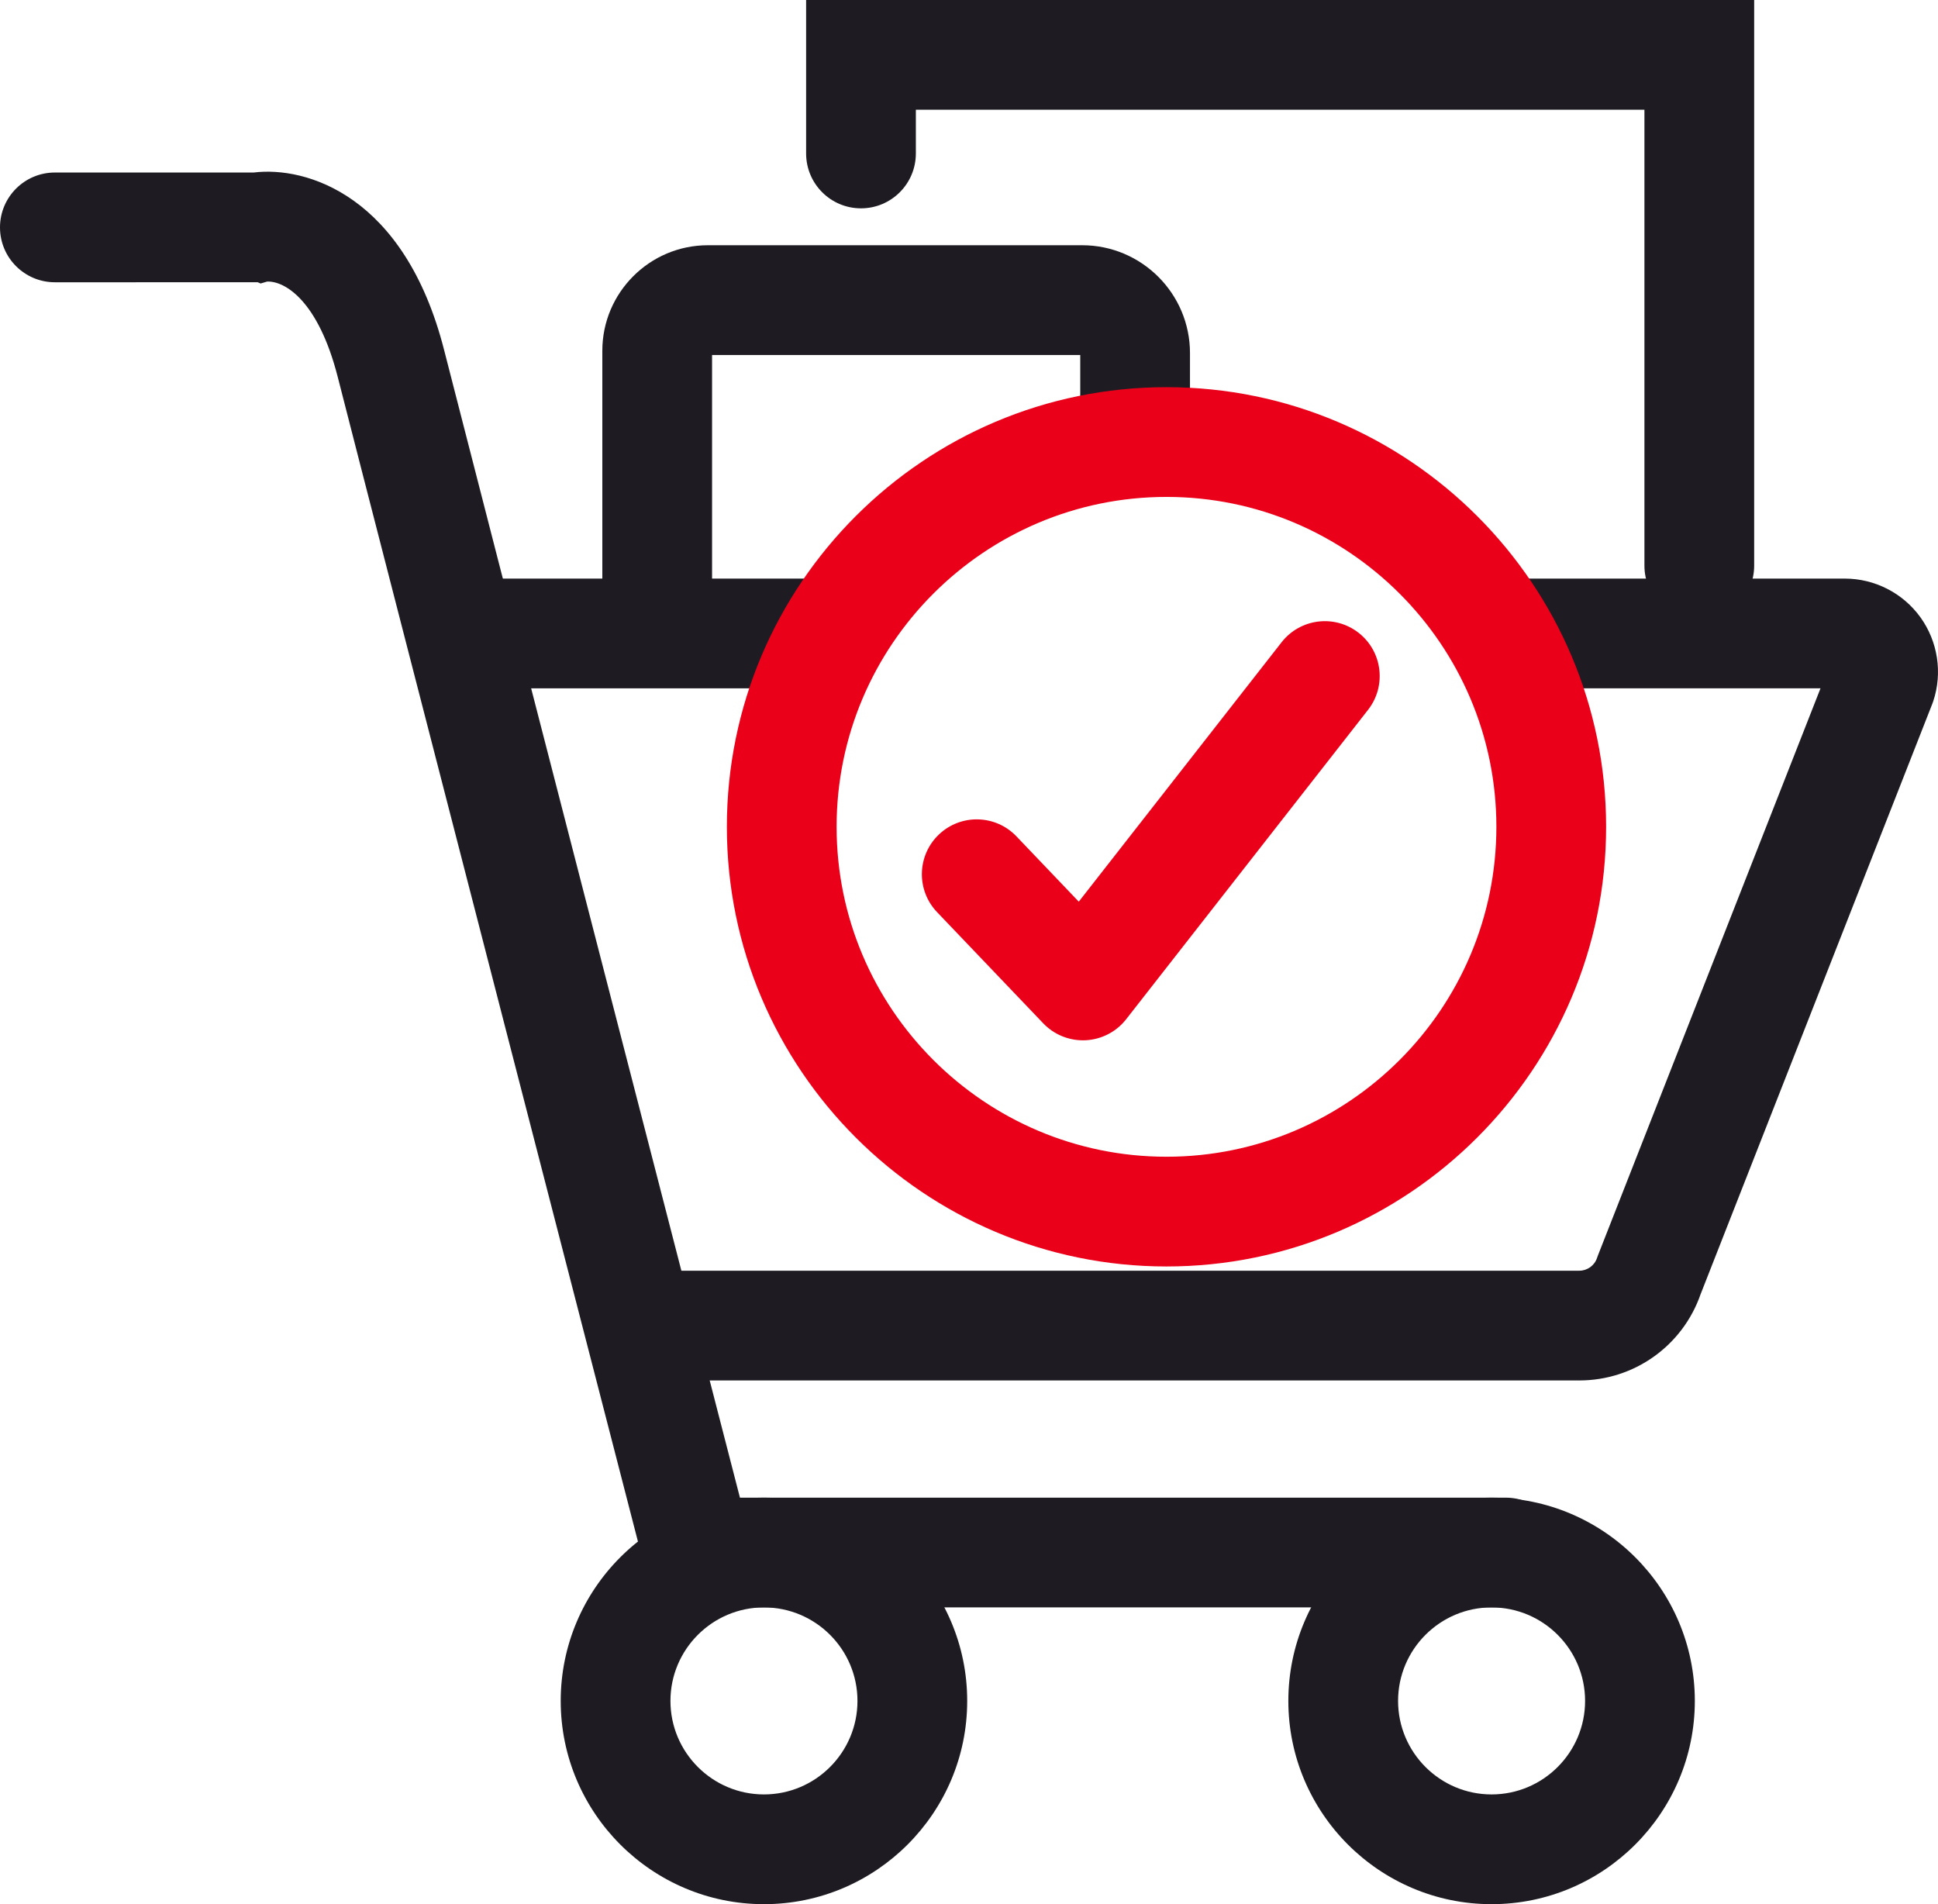
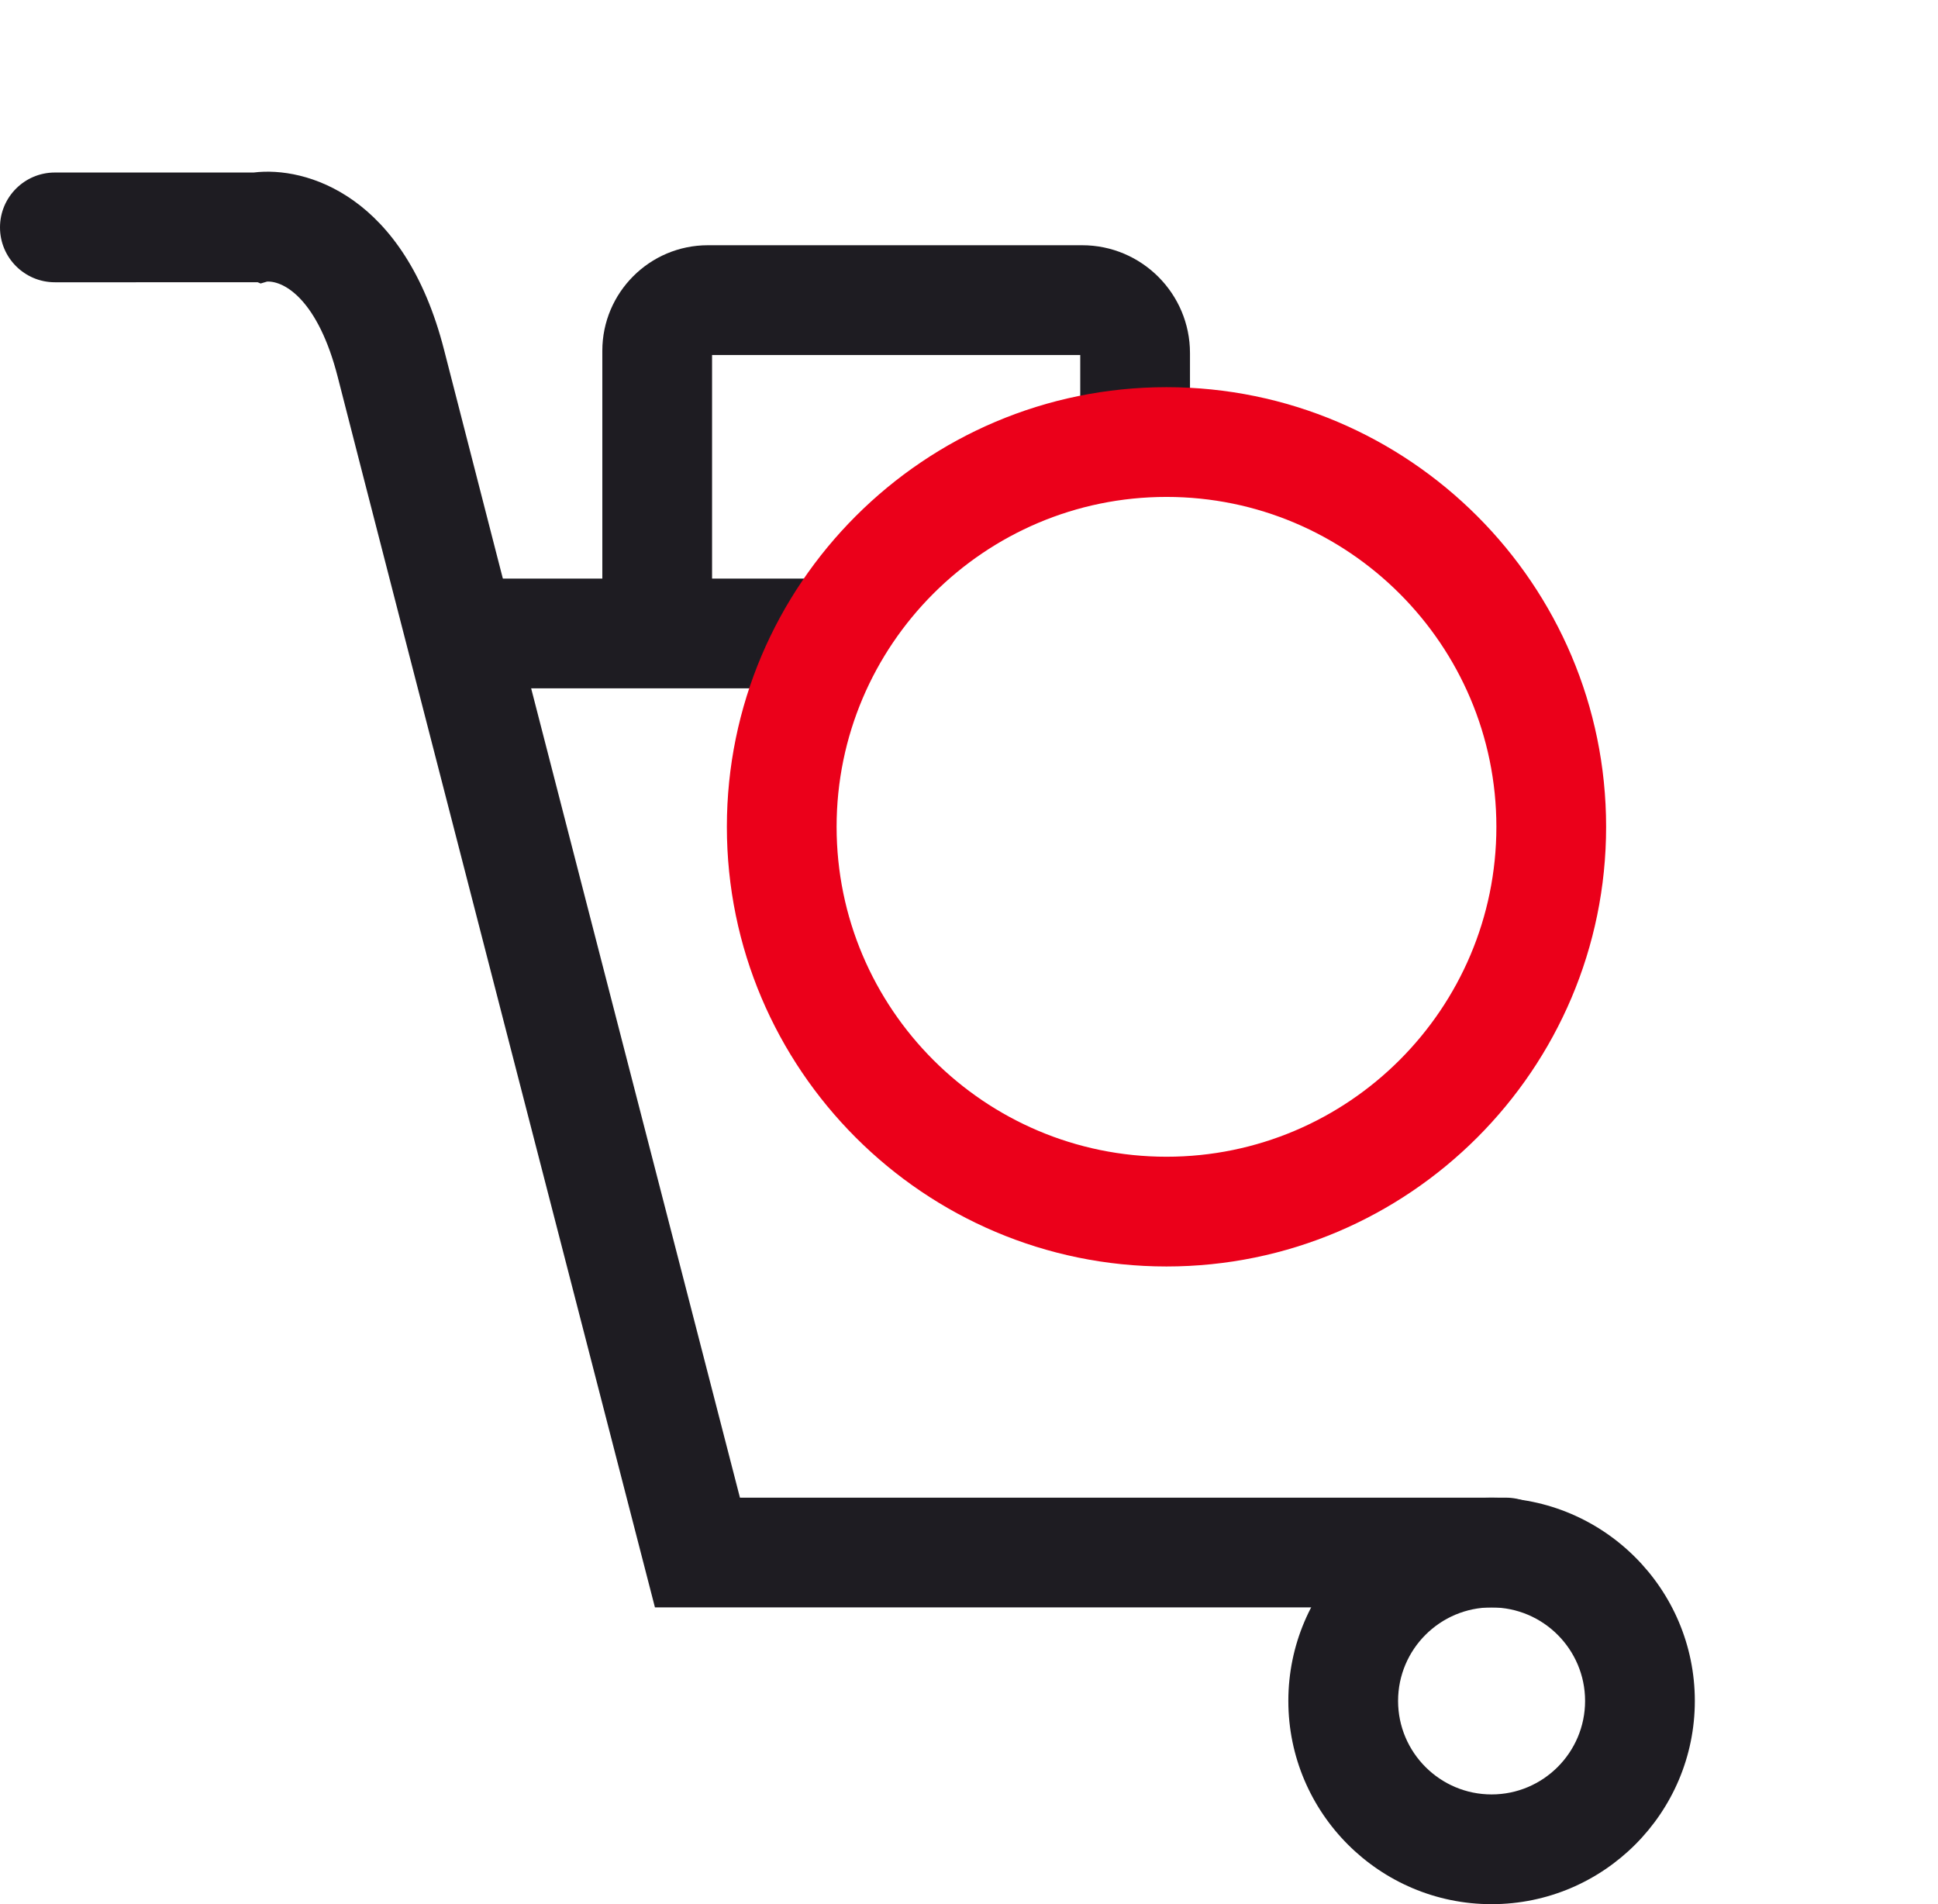
<svg xmlns="http://www.w3.org/2000/svg" id="Layer_1" data-name="Layer 1" viewBox="0 0 194.26 190.858">
  <path d="M150.938,161.113h-85.288l-1.065-4.125c-.268-1.037-26.822-103.868-30.725-119.179-1.963-7.7-5.32-9.654-7.081-9.587l-.656.192-.288-.122H5.5c-3.038,0-5.5-2.462-5.5-5.5s2.462-5.5,5.5-5.5h19.924c5.23-.65,15.128,2.234,19.095,17.8,3.449,13.531,24.63,95.573,29.651,115.021h76.767c3.037,0,5.5,2.463,5.5,5.5s-2.463,5.5-5.5,5.5ZM26.881,28.193h0Z" style="fill: #1e1c22; stroke-width: 0px;" />
  <rect x="45.088" y="57.993" width="38.267" height="11" style="fill: #1e1c22; stroke-width: 0px;" />
-   <path d="M158.302,138.365h-92.083v-11h92.083c.81,0,1.526-.517,1.782-1.286l.098-.27,22.3-56.816h-30.918v-11h33.357c2.994,0,5.827,1.45,7.577,3.879,1.751,2.429,2.231,5.575,1.284,8.416l-.098.27-23.218,59.156c-1.8,5.182-6.668,8.651-12.165,8.651Z" style="fill: #1e1c22; stroke-width: 0px;" />
-   <path d="M76.577,190.858c-11.233,0-20.373-9.14-20.373-20.373s9.139-20.372,20.373-20.372,20.373,9.139,20.373,20.372-9.139,20.373-20.373,20.373ZM76.577,161.113c-5.168,0-9.373,4.204-9.373,9.372s4.205,9.373,9.373,9.373,9.373-4.205,9.373-9.373-4.205-9.372-9.373-9.372Z" style="fill: #1e1c22; stroke-width: 0px;" />
  <path d="M149.512,190.858c-11.233,0-20.372-9.14-20.372-20.373s9.139-20.372,20.372-20.372,20.373,9.139,20.373,20.372-9.14,20.373-20.373,20.373ZM149.512,161.113c-5.168,0-9.372,4.204-9.372,9.372s4.204,9.373,9.372,9.373,9.373-4.205,9.373-9.373-4.205-9.372-9.373-9.372Z" style="fill: #1e1c22; stroke-width: 0px;" />
  <path d="M71.375,63.882h-11v-28.723c0-5.833,4.746-10.579,10.58-10.579h37.519c5.959,0,10.807,4.848,10.807,10.808v9.058h-11v-8.865h-36.905v28.302Z" style="fill: #1e1c22; stroke-width: 0px;" />
-   <path d="M170.333,62.196c-3.037,0-5.5-2.462-5.5-5.5V11h-73.03v4.382c0,3.038-2.462,5.5-5.5,5.5s-5.5-2.462-5.5-5.5V0h95.03v56.696c0,3.038-2.463,5.5-5.5,5.5Z" style="fill: #1e1c22; stroke-width: 0px;" />
  <g>
    <path d="M116.926,126.941c-24.298,0-44.067-19.769-44.067-44.067s19.769-44.067,44.067-44.067c24.299,0,44.067,19.769,44.067,44.067s-19.769,44.067-44.067,44.067ZM116.926,49.807c-18.233,0-33.067,14.834-33.067,33.067s14.834,33.067,33.067,33.067c18.233,0,33.067-14.834,33.067-33.067s-14.834-33.067-33.067-33.067Z" style="fill: #eb001a; stroke-width: 0px;" />
-     <path d="M108.55,104.272c-1.499,0-2.938-.612-3.978-1.702l-10.644-11.146c-2.098-2.197-2.017-5.679.18-7.776,2.197-2.097,5.678-2.017,7.776.18l6.25,6.546,20.33-26.001c1.871-2.393,5.327-2.817,7.721-.945,2.393,1.871,2.816,5.328.945,7.721l-24.248,31.012c-.984,1.259-2.467,2.026-4.062,2.105-.091.005-.182.007-.271.007Z" style="fill: #eb001a; stroke-width: 0px;" />
  </g>
</svg>